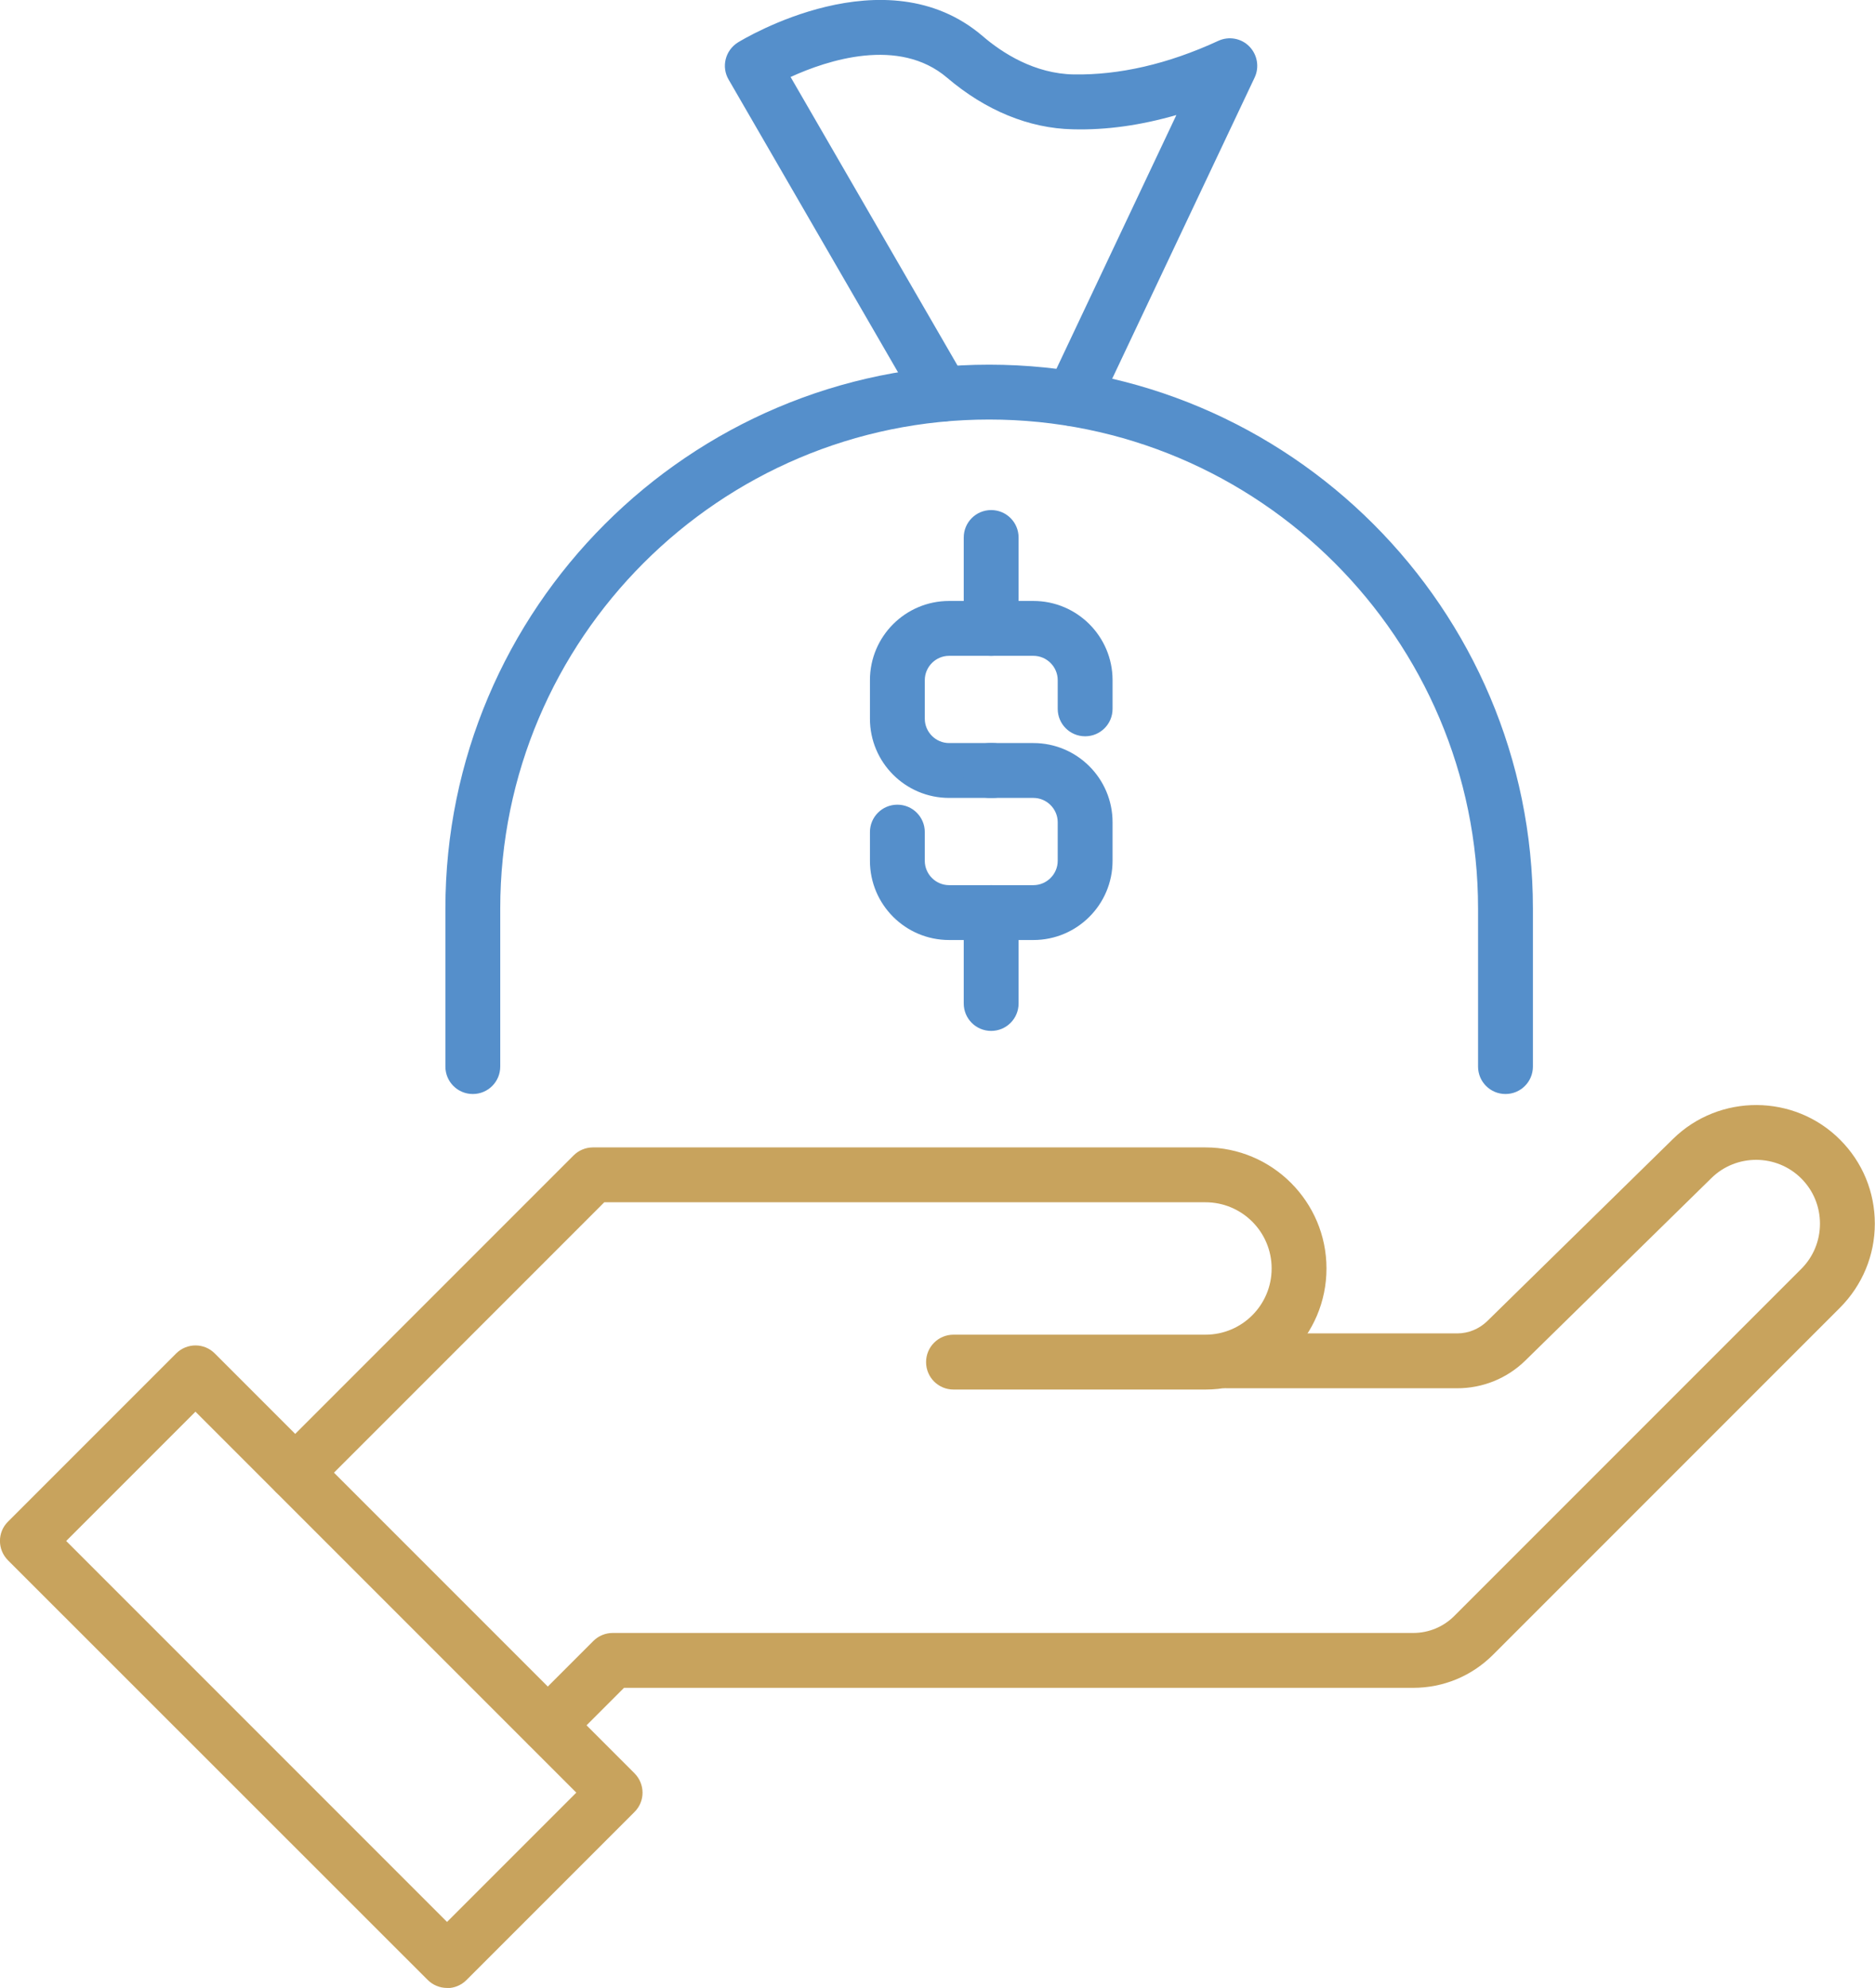
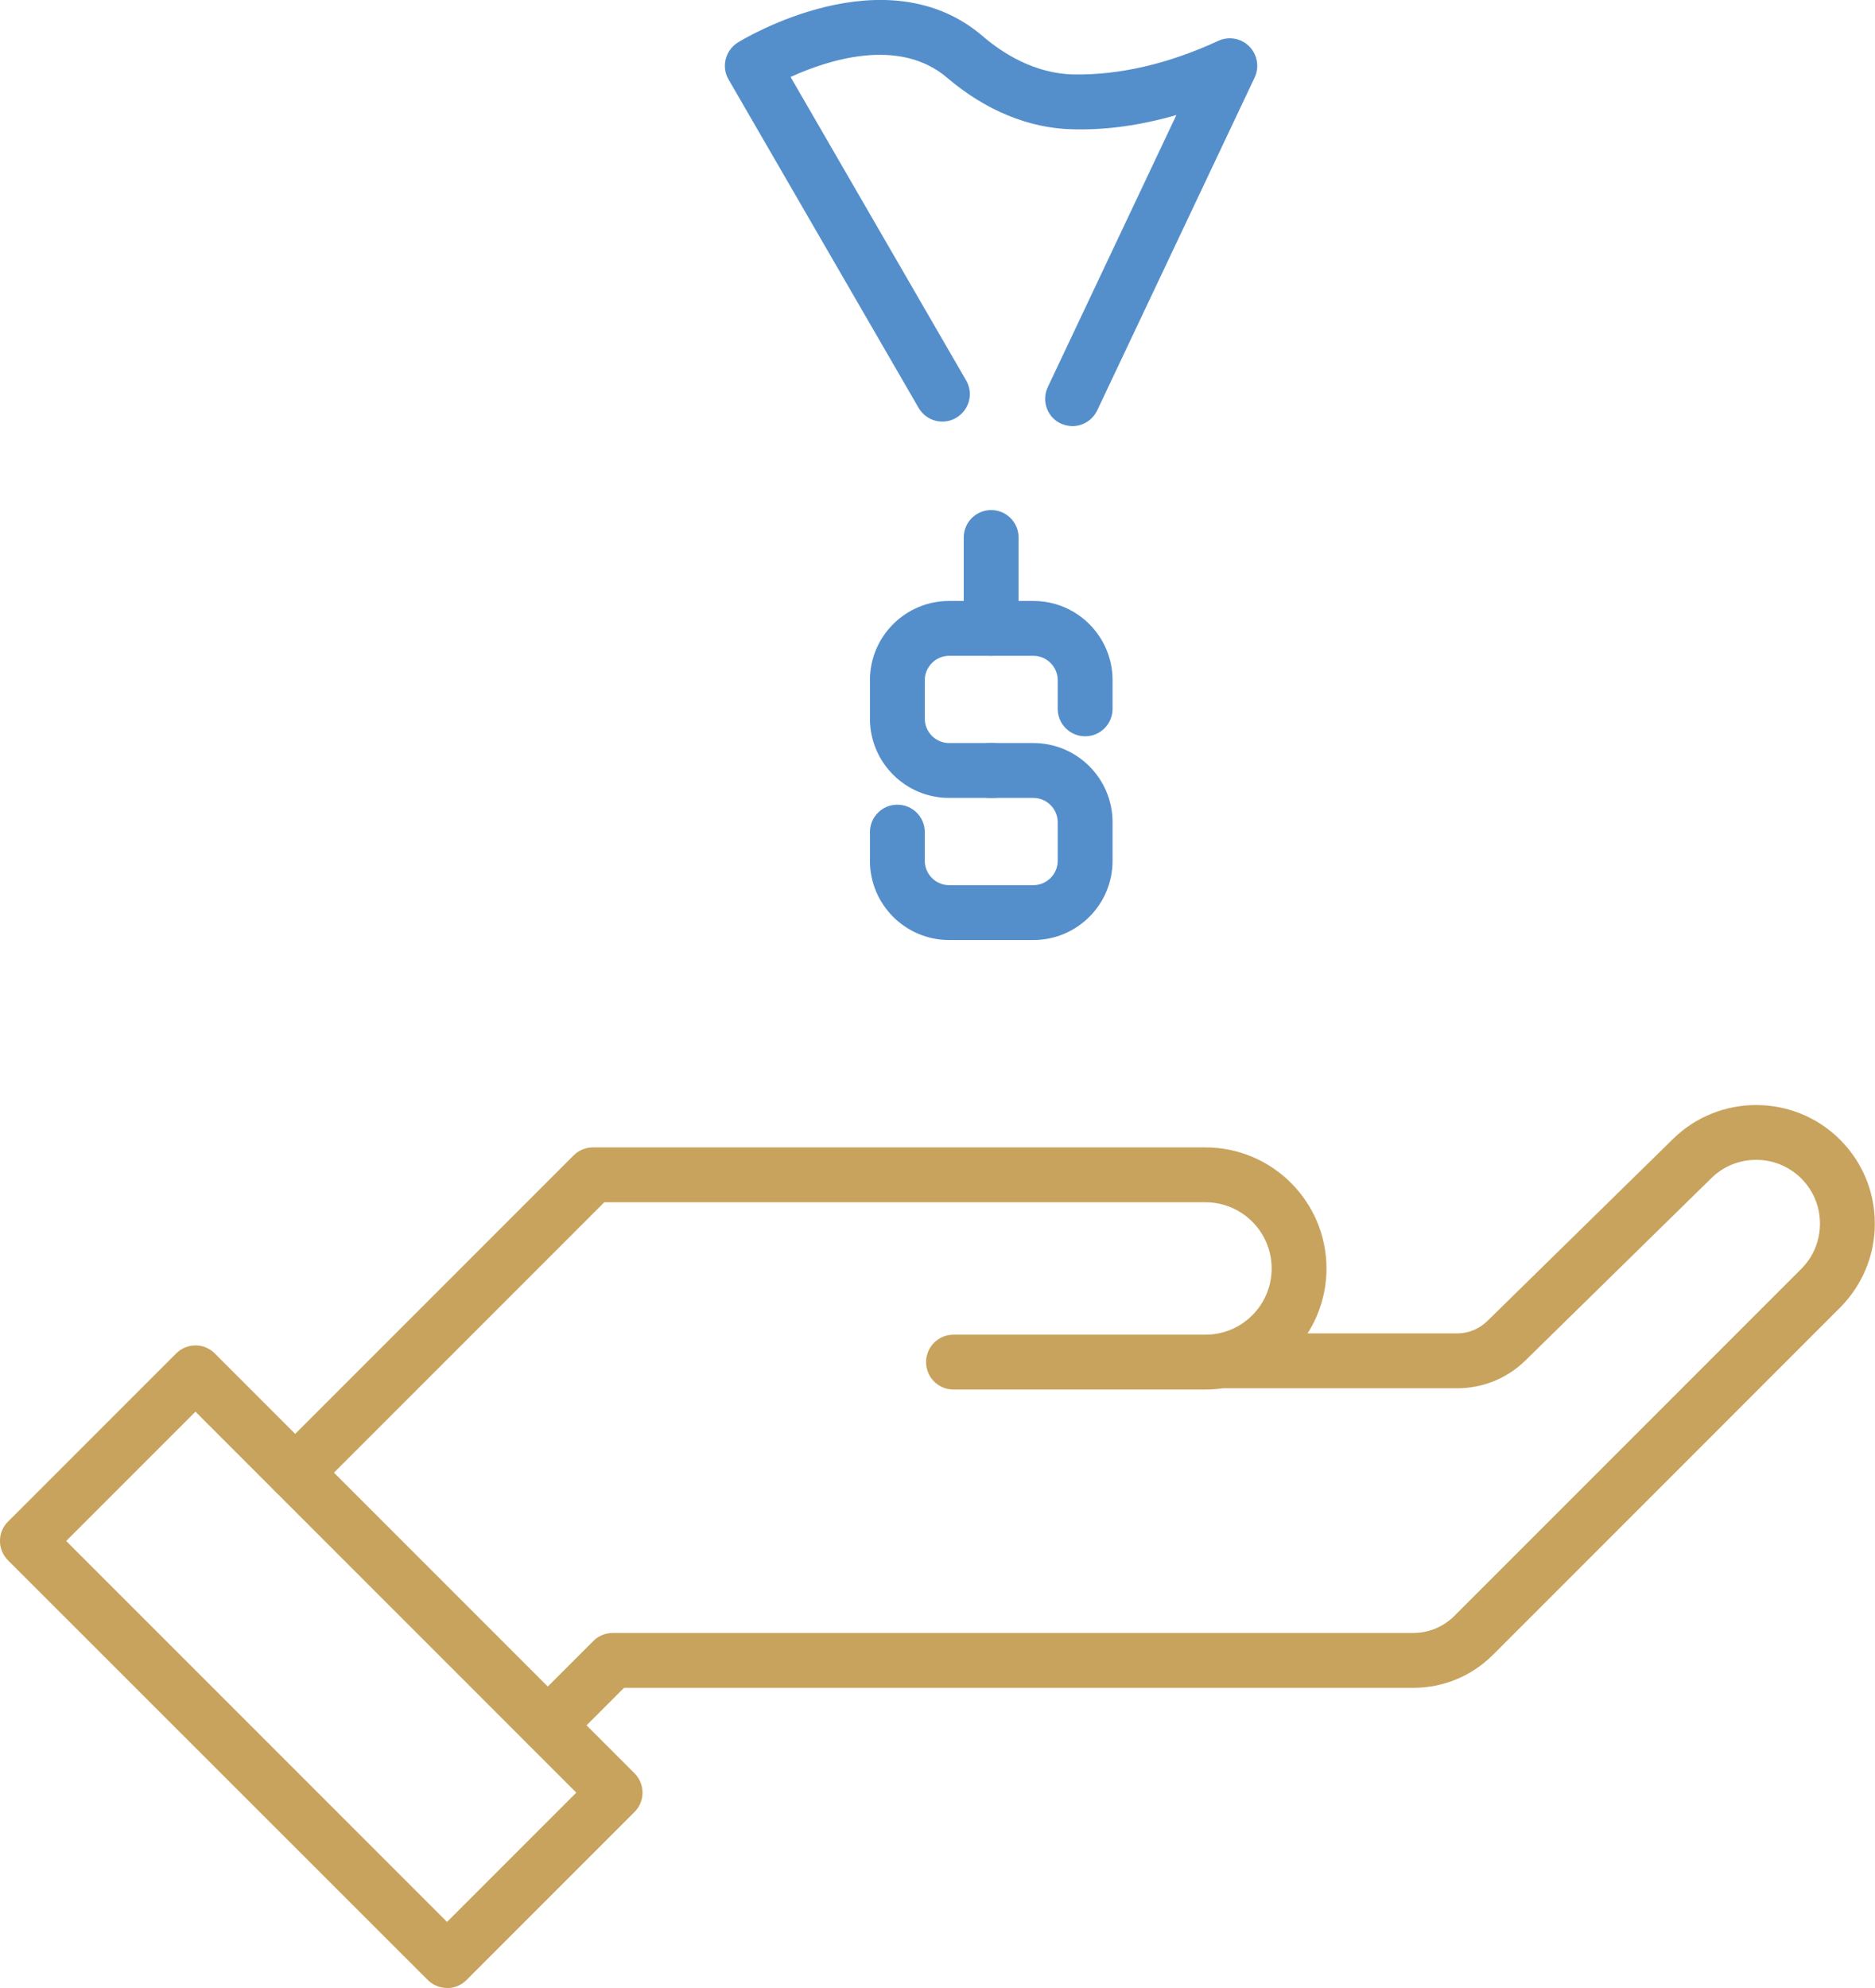
<svg xmlns="http://www.w3.org/2000/svg" id="Layer_2" data-name="Layer 2" viewBox="0 0 102.55 108.7">
  <defs>
    <style>
      .cls-1 {
        fill: #558fcb;
      }

      .cls-2 {
        fill: #c8a35d;
      }
    </style>
  </defs>
  <g id="Layer_1-2" data-name="Layer 1">
    <g>
-       <path class="cls-1" d="M54.3,43.63h-2.39c-2.39,0-4.33-1.94-4.33-4.33v-2.11c0-2.39,1.94-4.33,4.33-4.33h4.61c2.39,0,4.33,1.94,4.33,4.33v1.57c0,.83-.67,1.5-1.5,1.5s-1.5-.67-1.5-1.5v-1.57c0-.73-.6-1.33-1.33-1.33h-4.61c-.73,0-1.33.6-1.33,1.33v2.11c0,.73.6,1.33,1.33,1.33h2.39c.83,0,1.5.67,1.5,1.5s-.67,1.5-1.5,1.5Z" />
+       <path class="cls-1" d="M54.3,43.63h-2.39c-2.39,0-4.33-1.94-4.33-4.33v-2.11c0-2.39,1.94-4.33,4.33-4.33h4.61c2.39,0,4.33,1.94,4.33,4.33v1.57c0,.83-.67,1.5-1.5,1.5s-1.5-.67-1.5-1.5v-1.57c0-.73-.6-1.33-1.33-1.33h-4.61c-.73,0-1.33.6-1.33,1.33v2.11c0,.73.6,1.33,1.33,1.33h2.39c.83,0,1.5.67,1.5,1.5s-.67,1.5-1.5,1.5" />
      <path class="cls-1" d="M54.21,35.86c-.83,0-1.5-.67-1.5-1.5v-4.97c0-.83.67-1.5,1.5-1.5s1.5.67,1.5,1.5v4.97c0,.83-.67,1.5-1.5,1.5Z" />
      <path class="cls-1" d="M56.52,51.4h-4.61c-2.39,0-4.33-1.94-4.33-4.33v-1.57c0-.83.67-1.5,1.5-1.5s1.5.67,1.5,1.5v1.57c0,.73.6,1.33,1.33,1.33h4.61c.73,0,1.33-.6,1.33-1.33v-2.11c0-.73-.6-1.33-1.33-1.33h-2.39c-.83,0-1.5-.67-1.5-1.5s.67-1.5,1.5-1.5h2.39c2.39,0,4.33,1.94,4.33,4.33v2.11c0,2.39-1.94,4.33-4.33,4.33Z" />
-       <path class="cls-1" d="M54.21,56.37c-.83,0-1.5-.67-1.5-1.5v-4.97c0-.83.67-1.5,1.5-1.5s1.5.67,1.5,1.5v4.97c0,.83-.67,1.5-1.5,1.5Z" />
      <path class="cls-2" d="M24.45,108.7c-.4,0-.78-.16-1.06-.44L.44,85.32c-.59-.59-.59-1.54,0-2.12l9.19-9.19c.59-.59,1.54-.59,2.12,0l22.95,22.95c.59.59.59,1.54,0,2.12l-9.19,9.19c-.28.28-.66.44-1.06.44ZM3.62,84.26l20.83,20.83,7.07-7.07-20.83-20.83-7.07,7.07Z" />
      <path class="cls-2" d="M16.15,82.02c-.38,0-.77-.15-1.06-.44-.59-.59-.59-1.54,0-2.12l16.28-16.28c.28-.28.66-.44,1.06-.44h33.5c3.65,0,6.62,2.97,6.62,6.62s-2.97,6.62-6.62,6.62h-13.78c-.83,0-1.5-.67-1.5-1.5s.67-1.5,1.5-1.5h13.78c2,0,3.62-1.62,3.62-3.62s-1.62-3.62-3.62-3.62h-32.88l-15.84,15.84c-.29.29-.68.44-1.06.44Z" />
      <path class="cls-2" d="M29.97,95.83c-.38,0-.77-.15-1.06-.44-.59-.59-.59-1.54,0-2.12l3.54-3.54c.28-.28.66-.44,1.06-.44h43.78c.85,0,1.65-.33,2.25-.93l18.98-18.98c.66-.66,1.02-1.54,1.02-2.47s-.36-1.81-1.02-2.47c-1.35-1.35-3.55-1.36-4.91-.03l-10.18,9.98c-1,.98-2.33,1.52-3.73,1.52h-12.59c-.83,0-1.5-.67-1.5-1.5s.67-1.5,1.5-1.5h12.59c.61,0,1.19-.24,1.63-.66l10.18-9.98c2.53-2.48,6.63-2.46,9.13.05,1.23,1.23,1.9,2.86,1.9,4.59s-.68,3.36-1.9,4.59l-18.98,18.98c-1.17,1.17-2.72,1.81-4.37,1.81h-43.16l-3.1,3.1c-.29.29-.68.44-1.06.44Z" />
-       <path class="cls-1" d="M82.34,59.82c-.83,0-1.5-.67-1.5-1.5v-8.64c0-14.75-12-26.74-26.74-26.74s-26.74,12-26.74,26.74v8.64c0,.83-.67,1.5-1.5,1.5s-1.5-.67-1.5-1.5v-8.64c0-16.4,13.34-29.74,29.74-29.74s29.74,13.34,29.74,29.74v8.64c0,.83-.67,1.5-1.5,1.5Z" />
      <path class="cls-1" d="M58.66,23.3c-.21,0-.43-.05-.64-.14-.75-.35-1.07-1.25-.71-2l7.03-14.87c-1.94.56-3.83.83-5.67.78-2.39-.05-4.77-1.03-6.87-2.82-2.64-2.25-6.55-.96-8.56-.04l9.6,16.59c.42.72.17,1.63-.55,2.05-.72.42-1.63.17-2.05-.55l-10.39-17.95c-.41-.7-.18-1.6.51-2.03.33-.2,8.07-4.89,13.38-.35,1.09.94,2.85,2.06,4.98,2.1,2.49.04,5.15-.56,7.92-1.84.57-.26,1.25-.14,1.69.31.44.45.56,1.13.29,1.7l-8.61,18.2c-.26.54-.79.86-1.36.86Z" />
    </g>
  </g>
</svg>